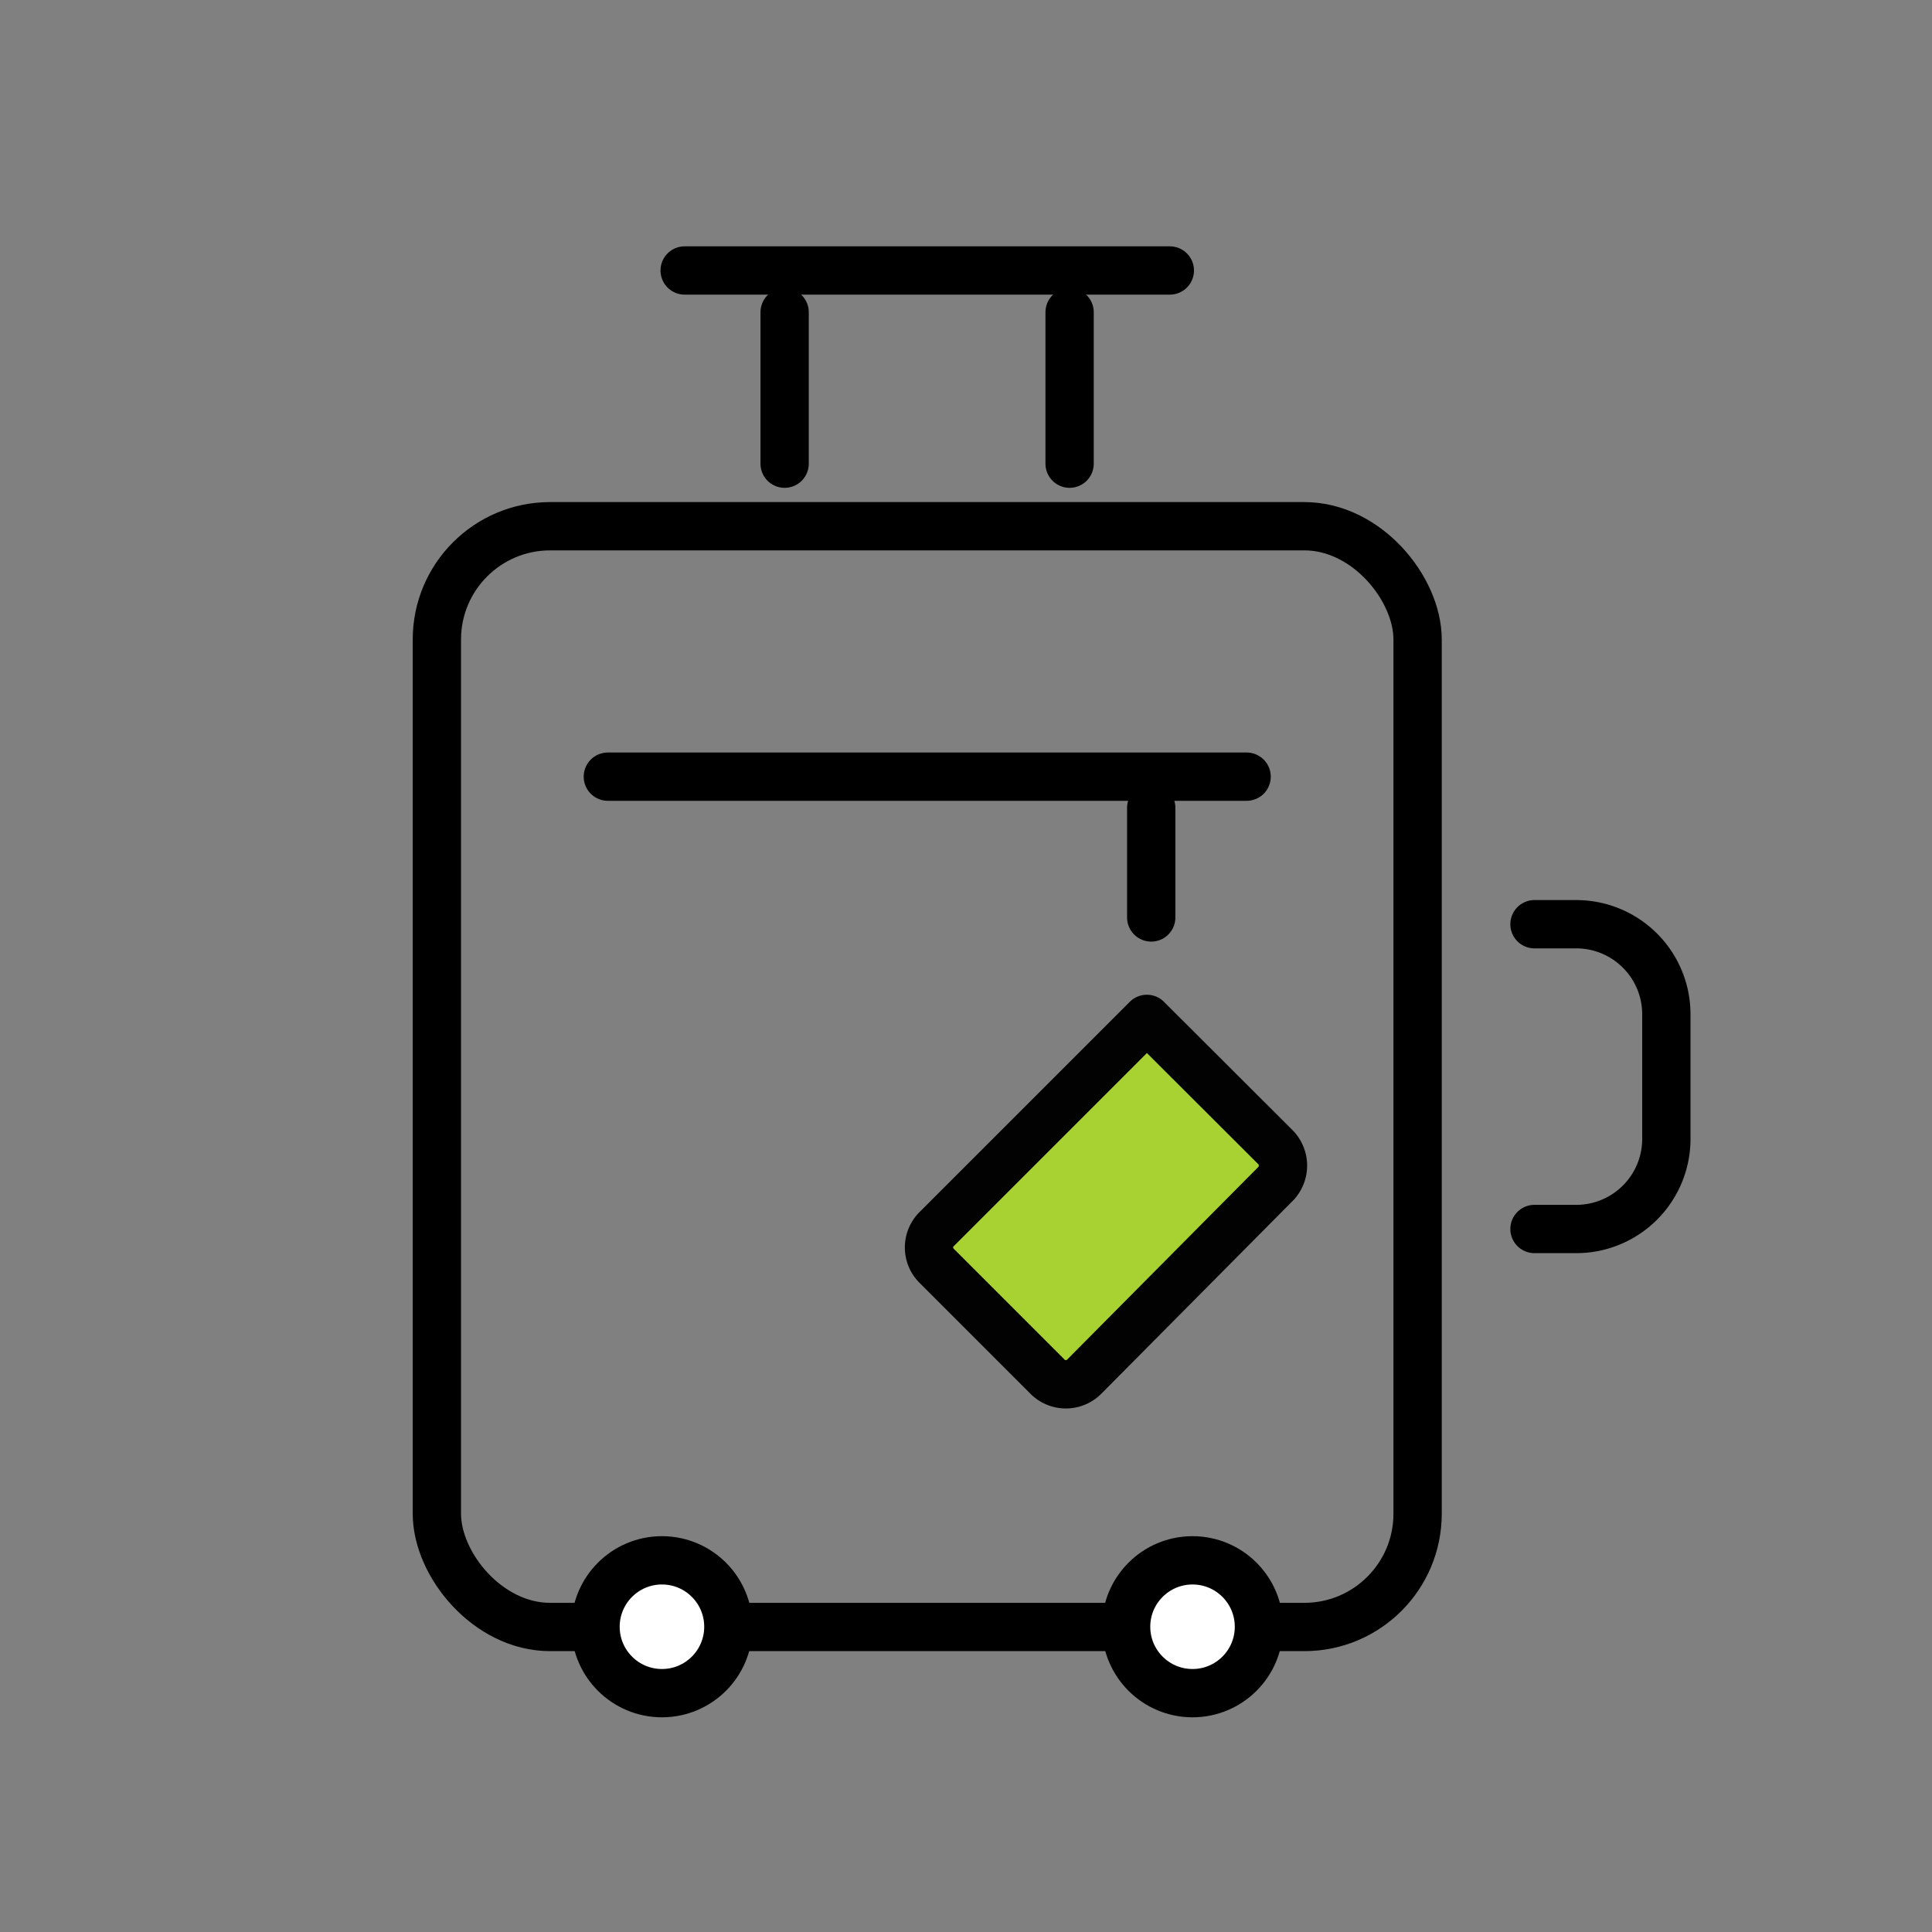
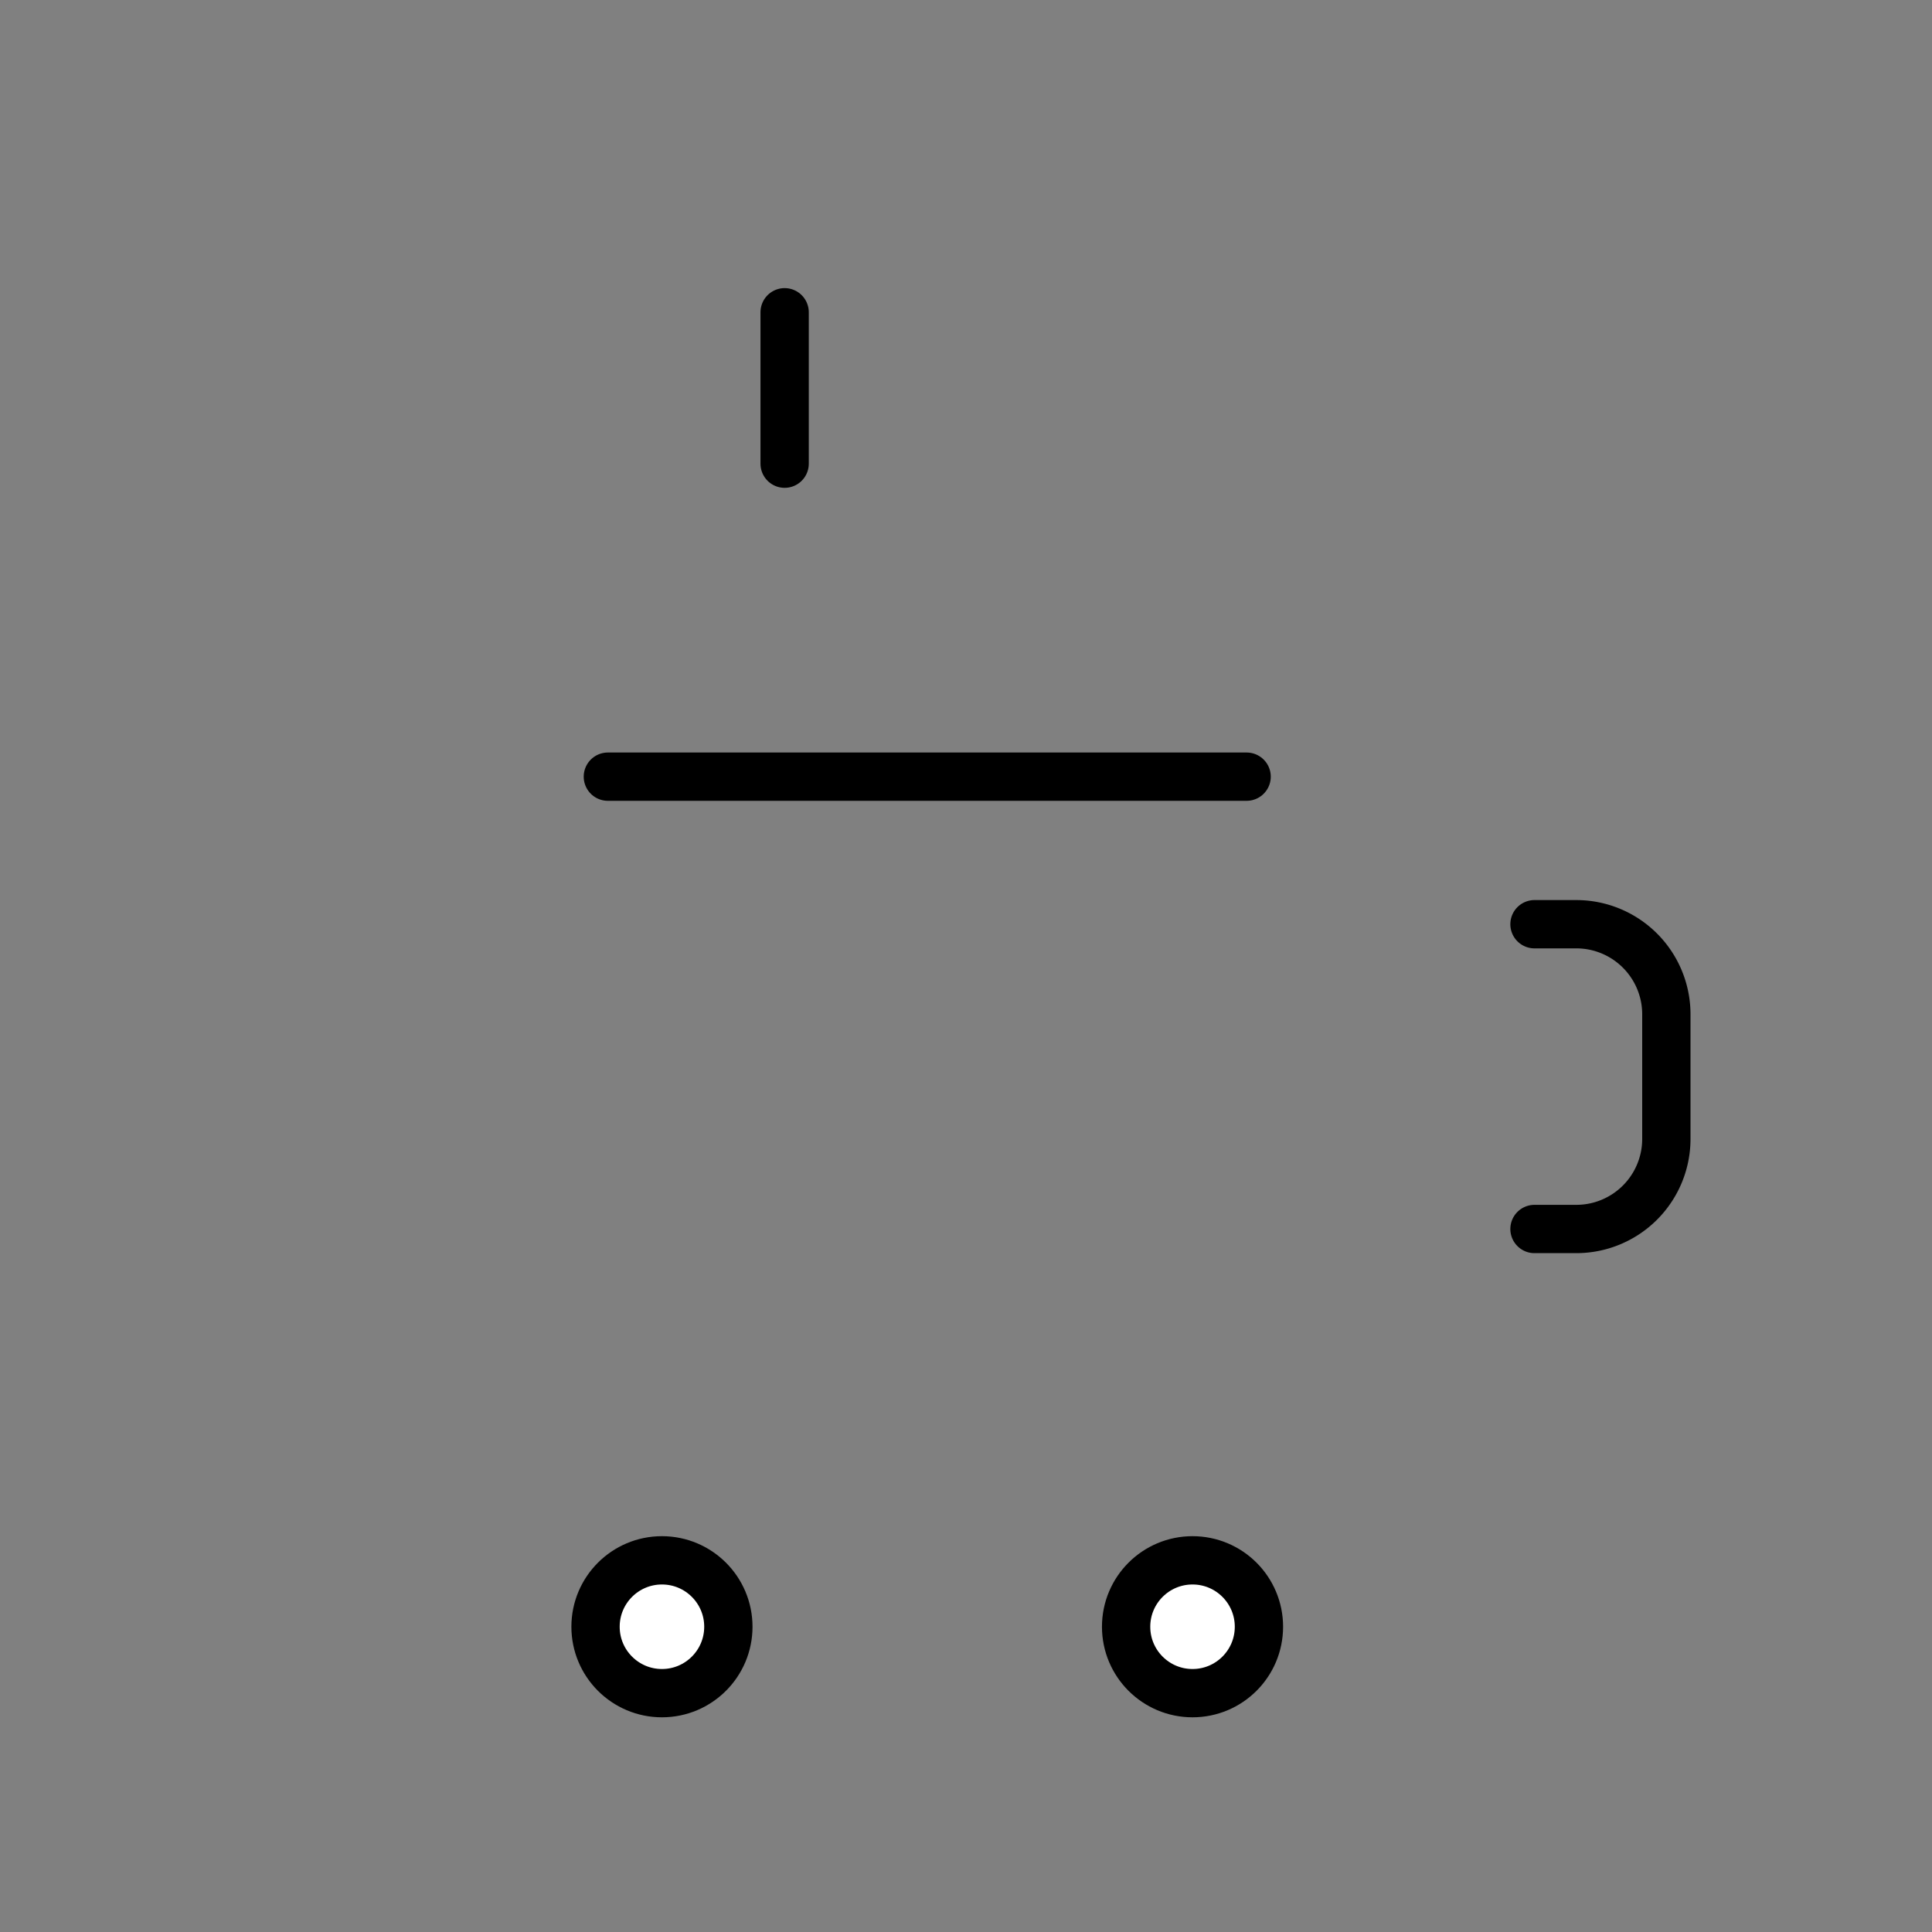
<svg xmlns="http://www.w3.org/2000/svg" id="レイヤー_1" data-name="レイヤー 1" width="80" height="80" viewBox="0 0 80 80">
  <rect x="0" y="0" width="80" height="80" fill="#808080" stroke="none" />
  <defs>
    <style>.cls-1{fill:none;}.cls-1,.cls-3{stroke:#000;}.cls-1,.cls-2,.cls-3{stroke-linecap:round;stroke-linejoin:round;stroke-width:2px;}.cls-2{fill:#a7d232;stroke:#020202;}.cls-3{fill:#fff;}</style>
  </defs>
-   <rect class="cls-1" x="18.09" y="21.79" width="40.61" height="45.58" rx="4.69" />
-   <line class="cls-1" x1="28.35" y1="11.2" x2="48.44" y2="11.2" />
  <line class="cls-1" x1="32.49" y1="12.93" x2="32.49" y2="19.2" />
-   <line class="cls-1" x1="44.29" y1="12.93" x2="44.29" y2="19.2" />
  <line class="cls-1" x1="25.17" y1="32.16" x2="51.62" y2="32.16" />
-   <line class="cls-1" x1="47.67" y1="33.45" x2="47.67" y2="37.99" />
-   <path class="cls-2" d="M52.84,49,44.9,57a1.07,1.07,0,0,1-1.53,0l-4.58-4.58a1.07,1.07,0,0,1,0-1.53l8.7-8.7,5.35,5.34A1.09,1.09,0,0,1,52.84,49Z" />
  <path class="cls-1" d="M63.54,50.89h1.73A3.73,3.73,0,0,0,69,47.16V42a3.73,3.73,0,0,0-3.73-3.73H63.54" />
  <circle class="cls-3" cx="27.41" cy="67.36" r="2.75" />
  <circle class="cls-3" cx="49.38" cy="67.36" r="2.75" />
</svg>